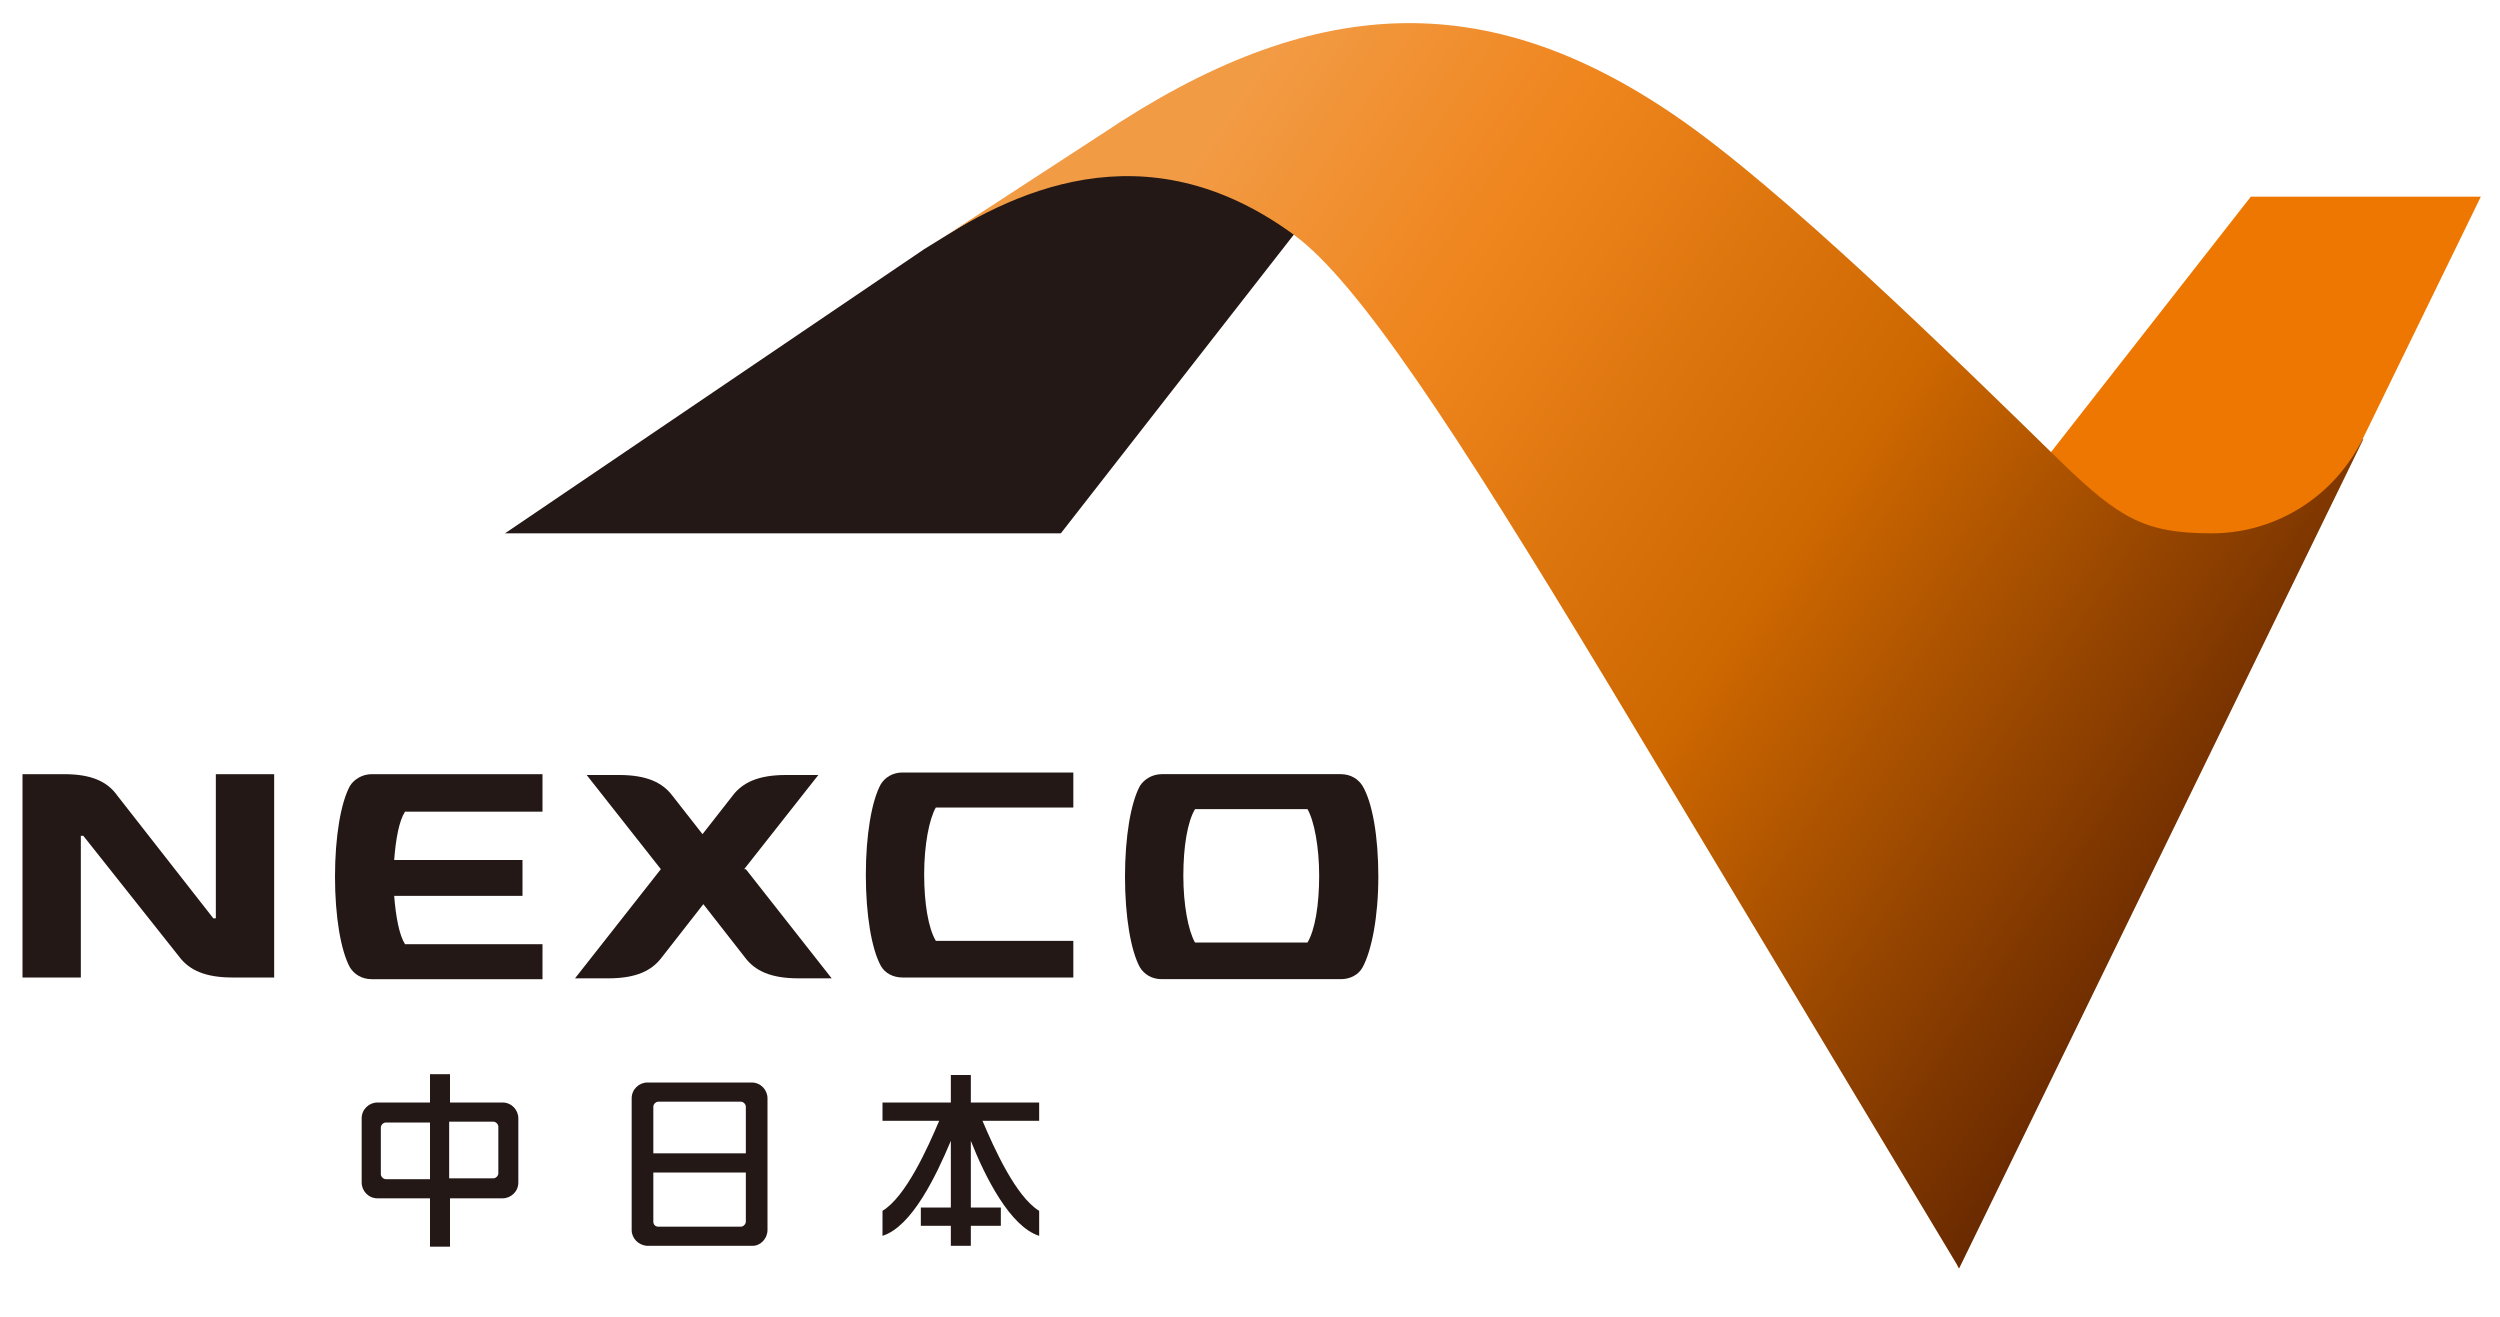
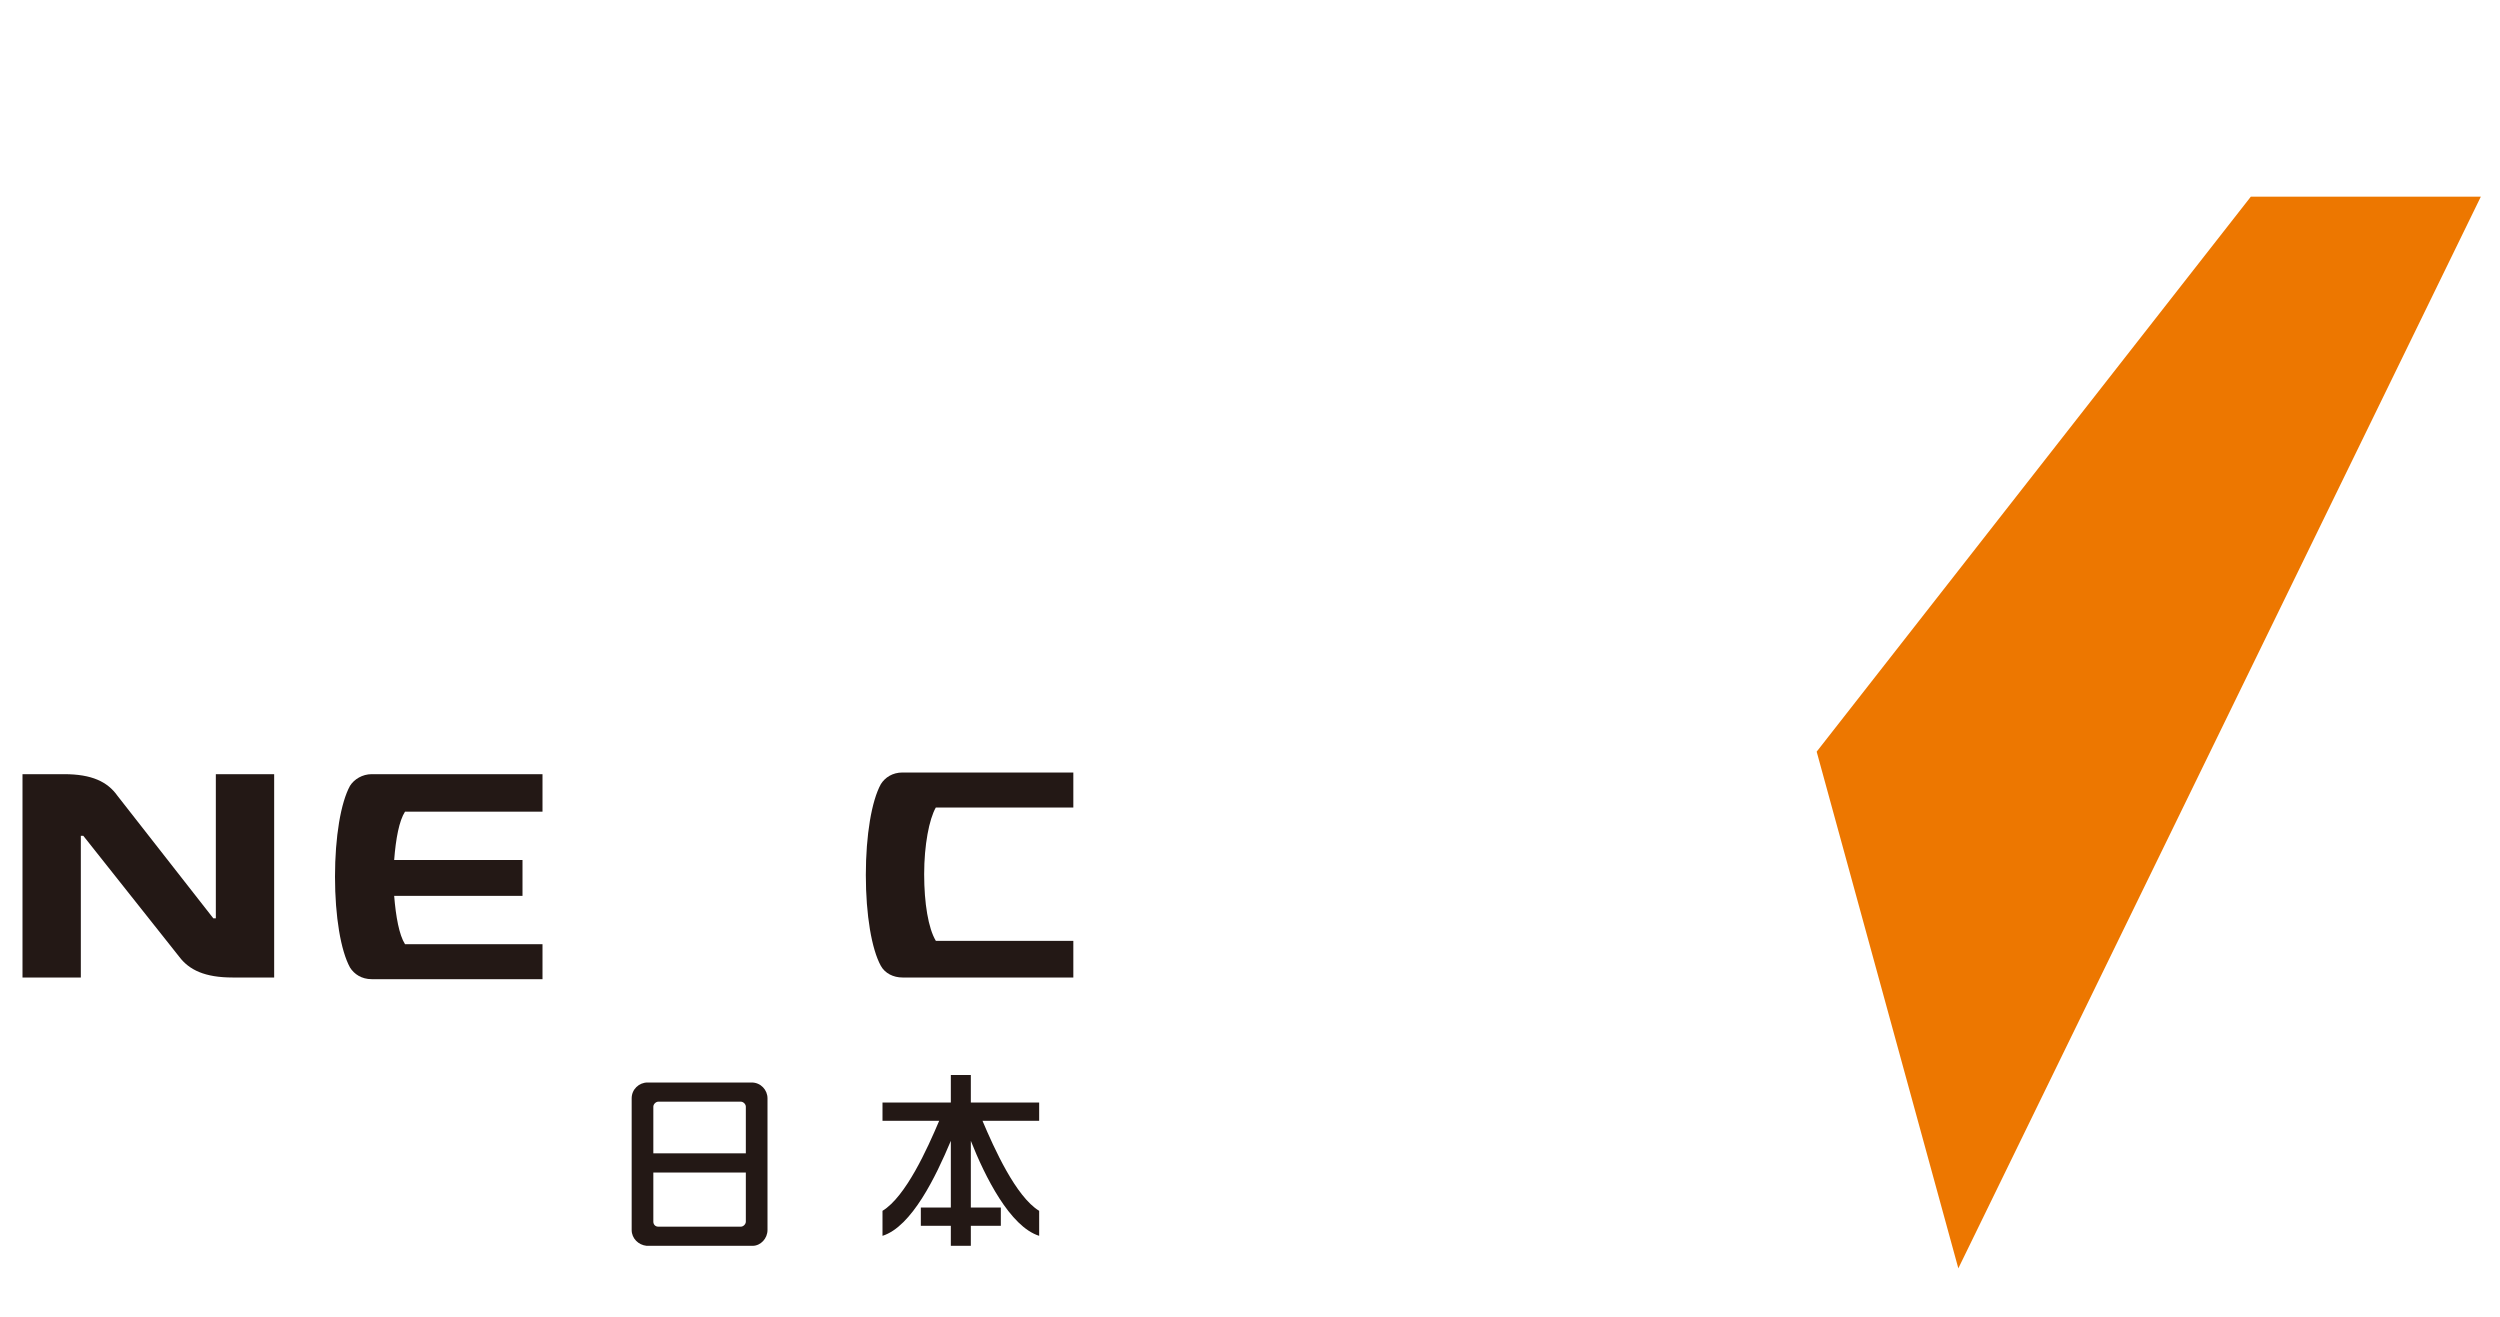
<svg xmlns="http://www.w3.org/2000/svg" id="_レイヤー_1" data-name="レイヤー_1" version="1.1" viewBox="0 0 300 158">
  <defs>
    <style>
      .st0 {
        fill: #231815;
      }

      .st1 {
        fill: #ed7700;
      }

      .st2 {
        fill: url(#linear-gradient);
      }
    </style>
    <linearGradient id="linear-gradient" x1="-153.8" y1="-856.3" x2="-34.8" y2="-776.1" gradientTransform="translate(311.5 1070.8) scale(1.2)" gradientUnits="userSpaceOnUse">
      <stop offset="0" stop-color="#f29b45" />
      <stop offset=".2" stop-color="#ef851d" />
      <stop offset=".5" stop-color="#cd6700" />
      <stop offset="1" stop-color="#481500" />
    </linearGradient>
  </defs>
  <g>
    <g>
-       <polygon class="st0" points="127.7 19.5 159.2 23.1 127.3 64 60.6 64 110.9 29.9 127.7 19.5" />
      <polygon class="st1" points="235 152.2 297.7 23.6 270.1 23.6 218 90.2 235 152.2" />
    </g>
-     <path class="st2" d="M283.5,52.7c-3.3,6.7-10.2,11.3-18.1,11.3s-11-1.7-18.1-8.6c-13-12.7-33.6-32.9-46.4-41.6-22.6-15.4-43.4-14.7-68.7,2.3l-21.2,13.8c10.1-6.8,26.3-14.9,44.3-1.7,7.6,5.6,18.9,22.7,37.6,53.7,13.8,23,42.2,70.3,42.2,70.3l48.5-99.5Z" />
  </g>
  <g>
    <g>
      <path class="st0" d="M10,100.3h-.3v17H2.7v-24.4h5c3.3,0,5.2.9,6.4,2.6l11.5,14.7h.3v-17.3h7v24.4h-5c-3.3,0-5.2-.9-6.4-2.5l-11.5-14.5Z" />
      <path class="st0" d="M128.8,113.1v4.2h-20.5c-1.1,0-2.1-.5-2.6-1.4-1.1-2-1.8-6.1-1.8-10.9s.7-8.9,1.8-10.9c.5-.8,1.4-1.4,2.6-1.4h20.5s0,4.2,0,4.2h-16.5c-.8,1.4-1.4,4.5-1.4,8s.5,6.5,1.4,8h16.5Z" />
-       <path class="st0" d="M163.5,94.3c-.5-.8-1.4-1.4-2.6-1.4h-21.5c-1.1,0-2.1.6-2.6,1.4-1.1,2-1.8,6.1-1.8,10.9s.7,8.9,1.8,10.9c.5.8,1.4,1.4,2.6,1.4h21.5c1.1,0,2.1-.5,2.6-1.4,1.1-2,1.9-6.1,1.9-10.9s-.7-8.9-1.9-10.9ZM156.9,113.1h-13.5c-.8-1.4-1.4-4.5-1.4-8s.5-6.5,1.4-8h13.5c.8,1.4,1.4,4.5,1.4,8s-.5,6.5-1.4,8Z" />
      <path class="st0" d="M65.1,97.2v-4.3h-20.5c-1.1,0-2.1.6-2.6,1.4-1.1,2-1.8,6.1-1.8,10.9s.7,8.9,1.8,10.9c.5.8,1.4,1.4,2.6,1.4h20.5v-4.2h-16.5c-.7-1.1-1.1-3.3-1.3-5.8h15.4v-4.3h-15.4c.2-2.6.6-4.7,1.3-5.8h16.5Z" />
-       <path class="st0" d="M89.3,104.3l8.9-11.3h-3.9c-3.3,0-5.2.9-6.4,2.5l-3.6,4.6-3.6-4.6c-1.2-1.6-3.1-2.5-6.4-2.5h-3.9l8.9,11.3-10.3,13.1h4c3.3,0,5.2-.9,6.4-2.5l5-6.4,5,6.4c1.2,1.6,3.1,2.5,6.4,2.5h4l-10.3-13.1Z" />
    </g>
    <g>
      <g>
        <path class="st0" d="M116.5,149.5v-2.4h3.6v-2.2h-3.6v-8h0c1.7,4.3,4.7,10.3,8.2,11.4v-3c-2.8-1.7-5.4-7.5-6.8-10.8h6.8v-2.2h-8.2v-3.3h-2.4v3.3h-8.2v2.2h6.8c-1.4,3.3-4,9.1-6.8,10.8v3c3.5-1.1,6.4-7.1,8.2-11.4h0v8h-3.6v2.2h3.6v2.4h2.4Z" />
        <path class="st0" d="M90.2,129.9h-12.5c-1,0-1.9.8-1.9,1.9v15.8c0,1,.8,1.8,1.8,1.9h12.7c1,0,1.8-.9,1.8-1.9v-15.8c0-1-.8-1.9-1.9-1.9ZM88.9,132.2c.3,0,.6.3.6.6v5.6h-11.1v-5.6c0-.3.3-.6.6-.6h9.9ZM79,147.2c-.4,0-.6-.3-.6-.6v-5.9h11.1v5.9c0,.3-.3.6-.6.6h-9.9Z" />
      </g>
-       <path class="st0" d="M60.3,132.3h-6.3v-3.4h-2.4v3.4h-6.3c-1,0-1.9.8-1.9,1.9v7.7c0,1,.8,1.9,1.9,1.9h6.3v5.8h2.4v-5.8h6.3c1,0,1.9-.8,1.9-1.9v-7.7c0-1-.8-1.9-1.9-1.9ZM51.6,141.5h-5.3c-.3,0-.6-.3-.6-.6v-5.6c0-.3.3-.6.6-.6h5.3v6.8ZM53.9,134.6h5.3c.3,0,.6.3.6.6v5.6c0,.3-.3.6-.6.6h-5.3v-6.8Z" />
    </g>
  </g>
</svg>